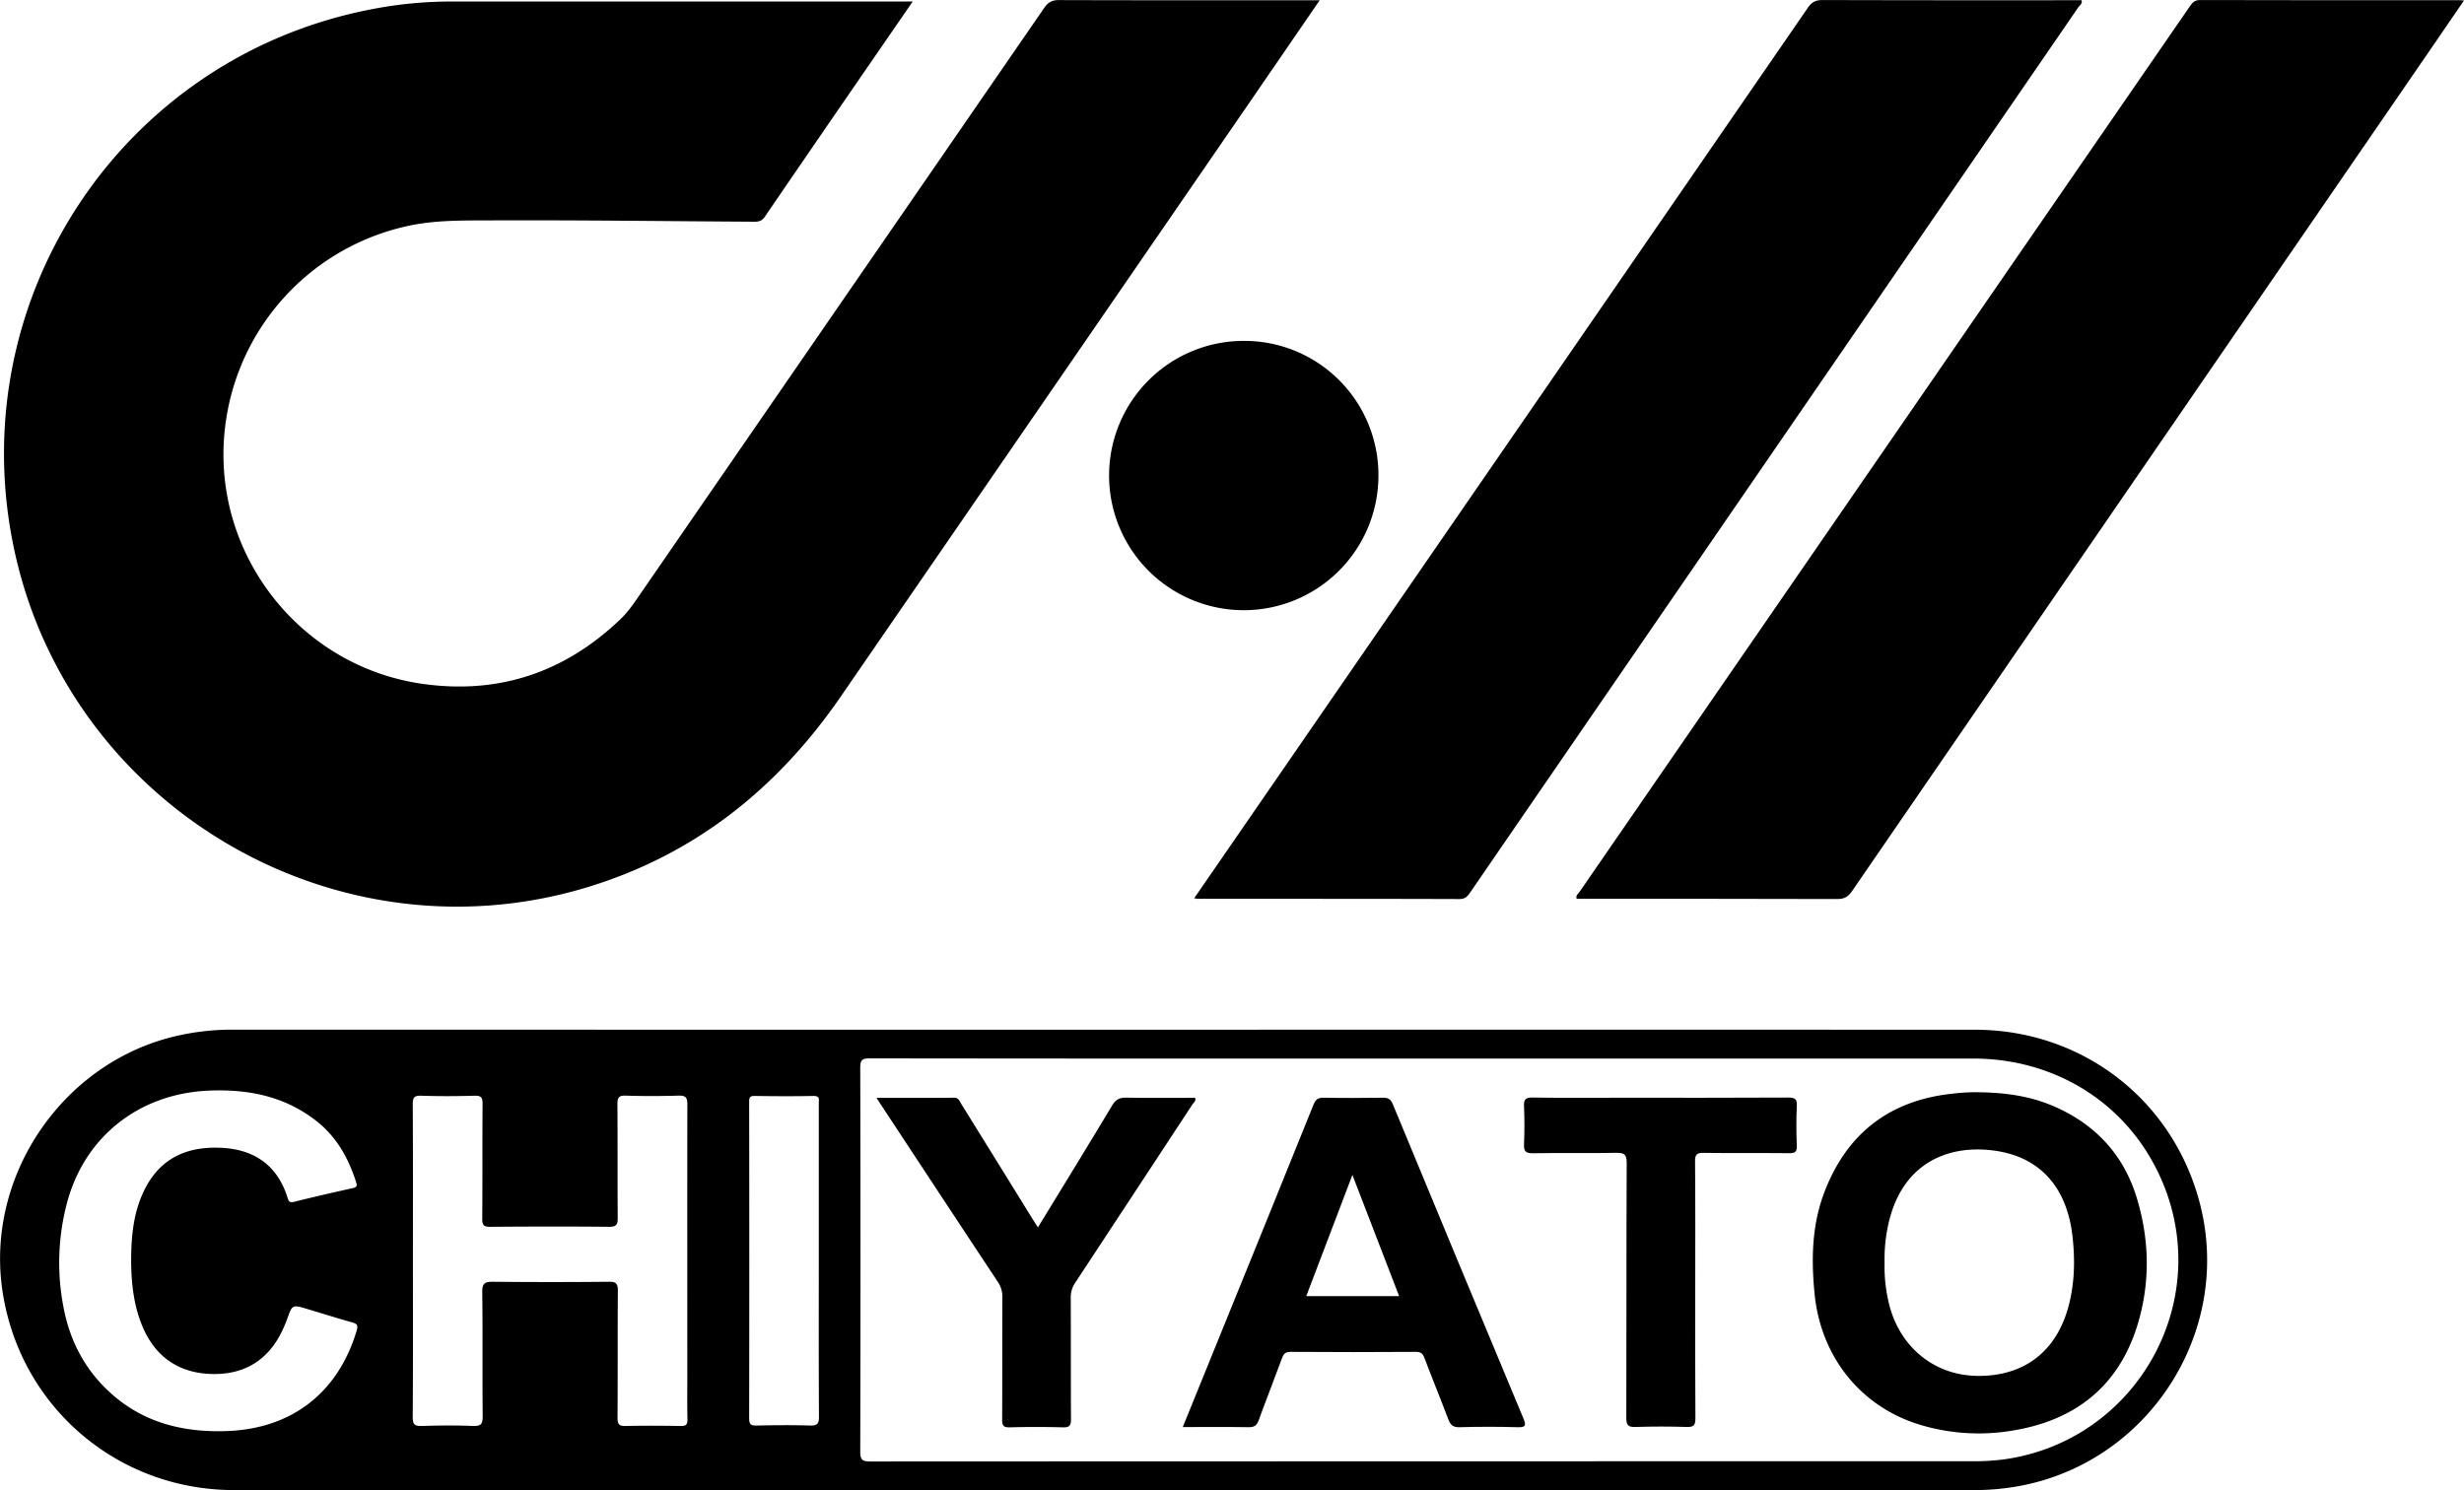
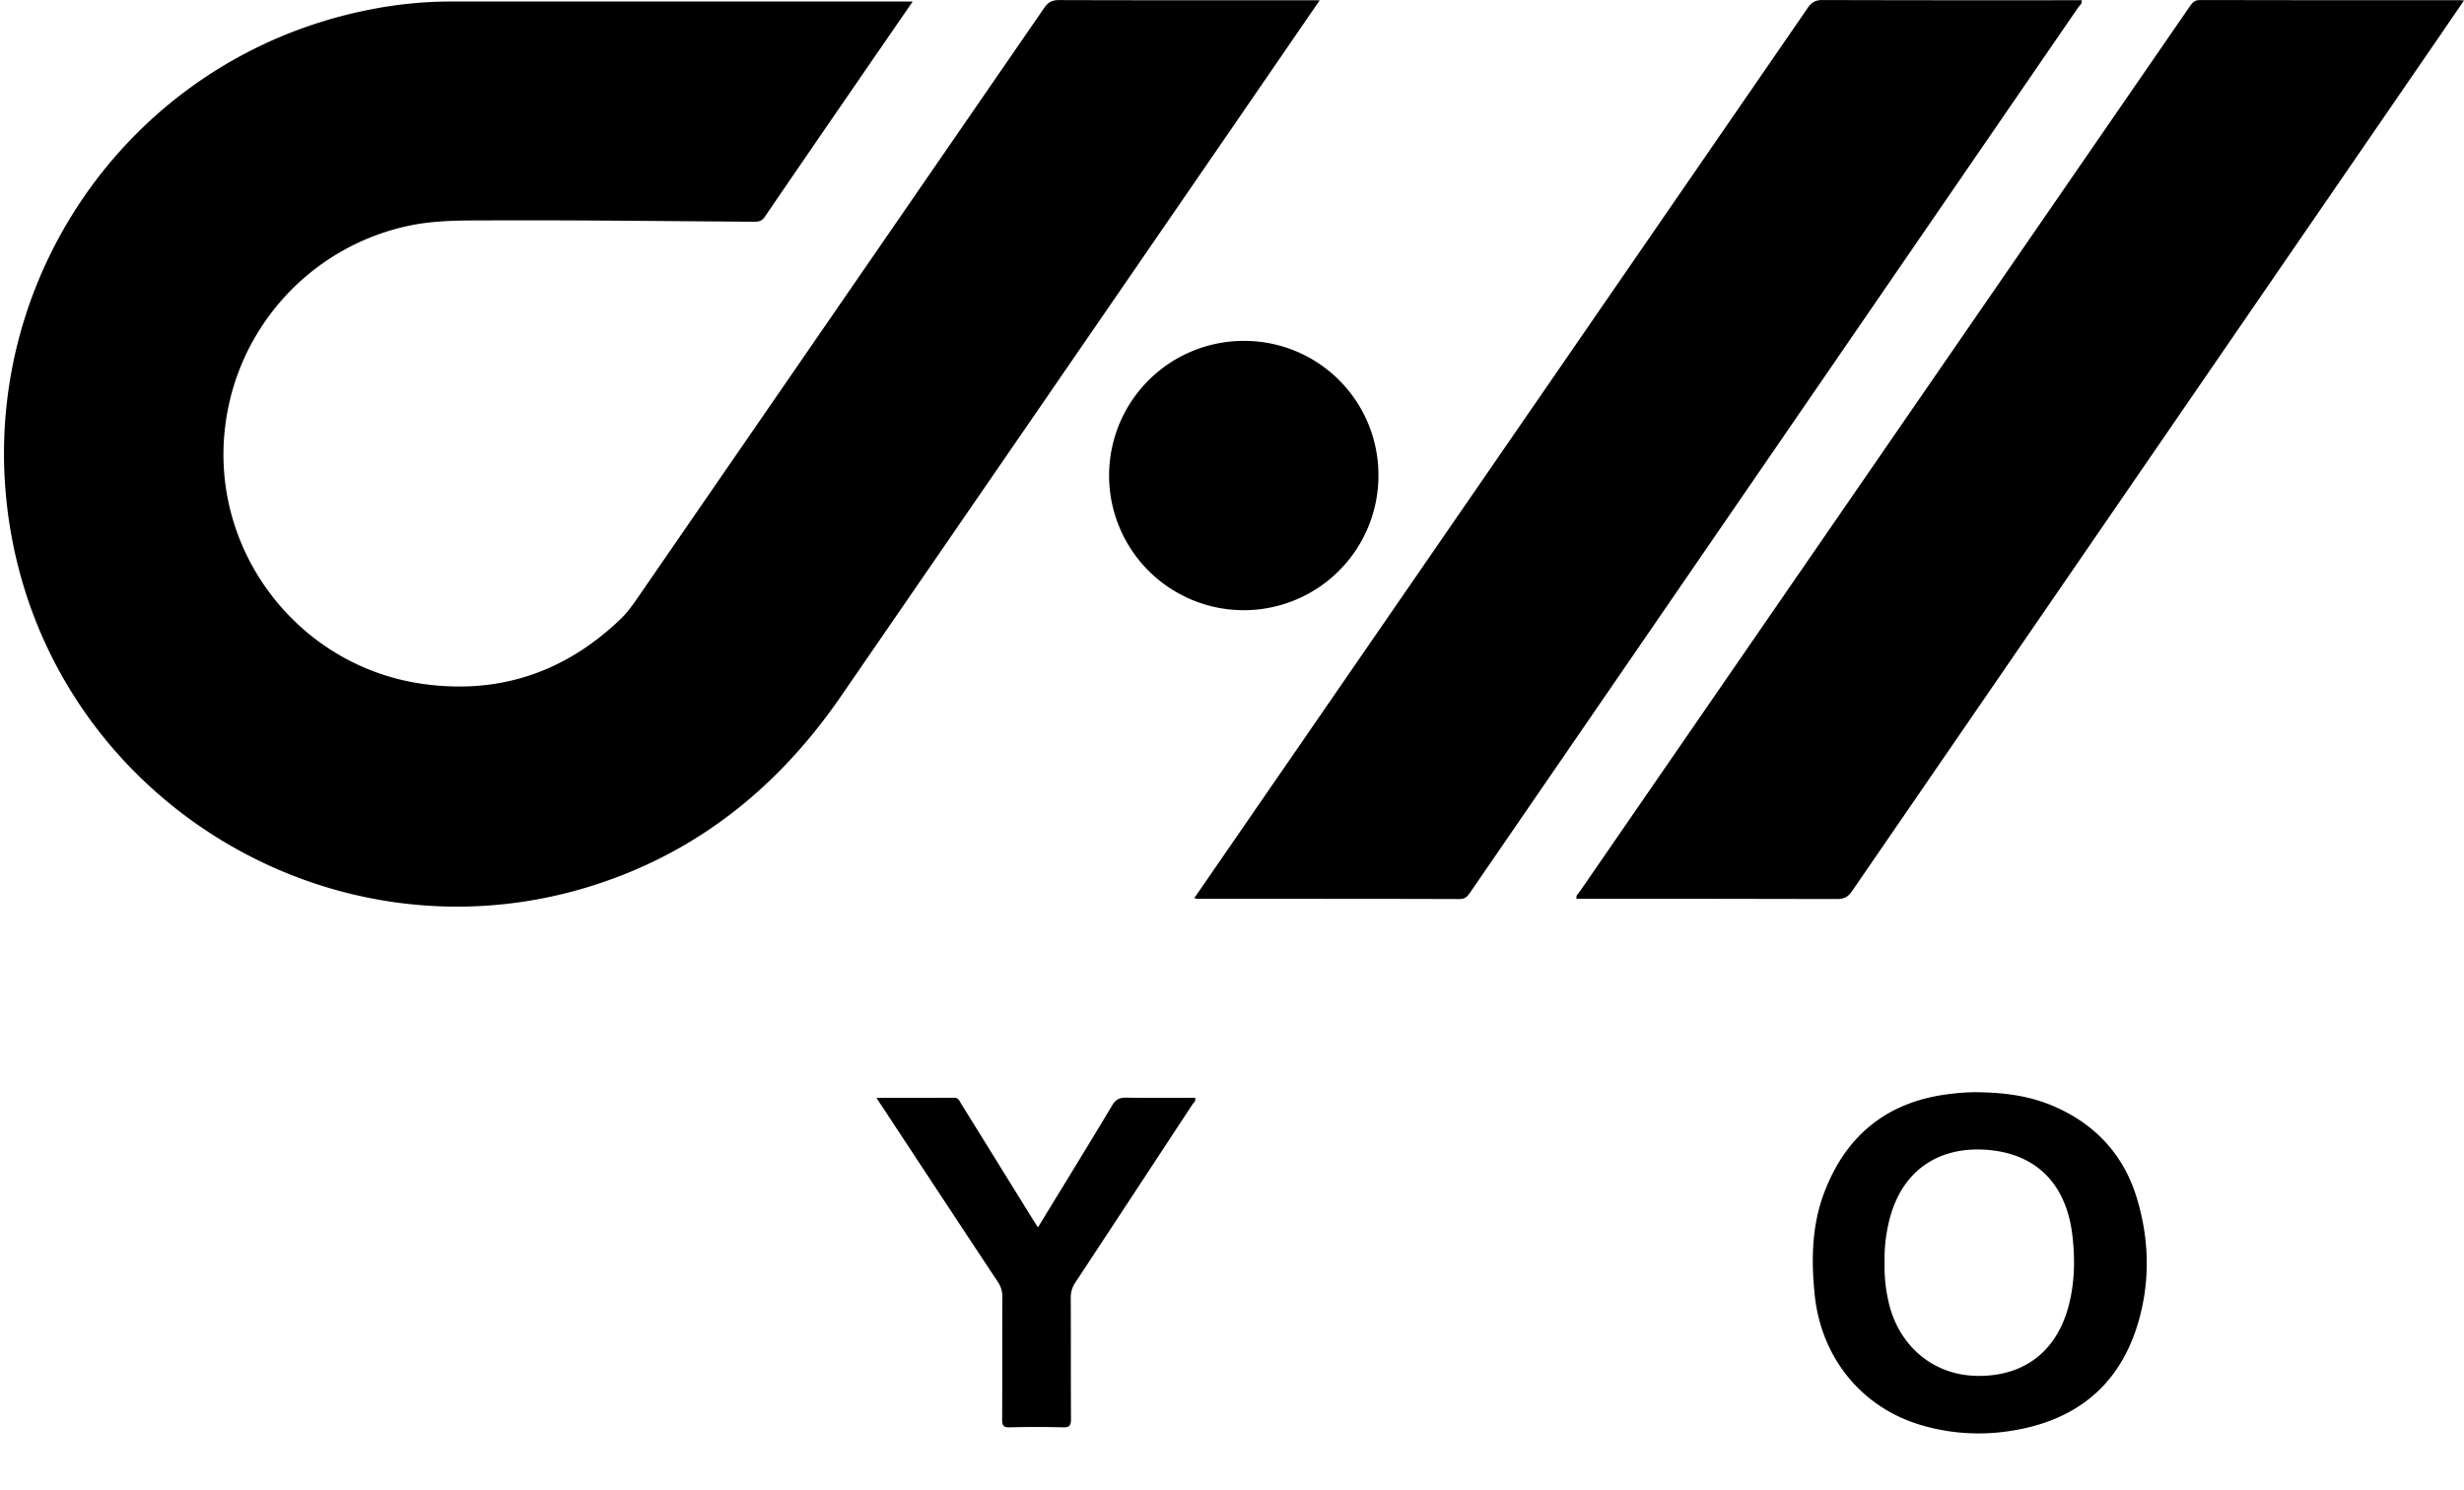
<svg xmlns="http://www.w3.org/2000/svg" id="Layer_1" data-name="Layer 1" viewBox="0 0 1473.39 891.18">
  <title>final1</title>
-   <path d="M1553.41,825.13c-15.74-62.35-70.16-104.74-134.75-104.75q-261-.07-522.06,0-260.19,0-520.4-.05a147.81,147.81,0,0,0-31,3.34c-69.09,14.77-116.65,83.67-105.9,153.49C249.85,945.92,307.9,995.69,377.8,995.7q520.41,0,1040.8,0a147.33,147.33,0,0,0,24.1-2C1521.37,980.7,1572.88,902.28,1553.41,825.13ZM451,900.4c-11.14,37.17-38.85,58.61-77.61,60-28.17,1-53.36-6-73.6-26.67-12.95-13.25-20.65-29.27-24.06-47.3A139.37,139.37,0,0,1,278,823.21c10.74-39.26,43.26-64.64,84.58-66.41,23.56-1,45.59,3.32,64.6,18.37,12,9.47,18.92,22.11,23.51,36.34.78,2.41.23,3.1-2.15,3.63-11.61,2.57-23.21,5.22-34.75,8.12-2.72.68-3.36,0-4.12-2.48-5.83-18.6-19-28.35-38-29.68-20.11-1.4-37,4.8-46.93,23.83-7.08,13.53-8.6,28.24-8.58,44.46.12,12,1.37,25.09,6.41,37.56,7.73,19.14,22.33,29.16,42.85,29.34,19.84.17,34.16-9.46,42.22-28.4.64-1.51,1.3-3,1.85-4.58,3.06-8.61,3-8.6,12.14-5.86,8.94,2.69,17.84,5.47,26.83,8C451.41,896.26,451.91,897.32,451,900.4Zm197.74,24.41c0,9.54-.13,19.08.07,28.62.07,3.15-.89,4-4,3.93-11-.18-22-.24-33,0-3.91.1-4.83-1.07-4.81-4.88.18-25.32,0-50.65.2-76,0-4.31-1.07-5.41-5.37-5.37q-34.68.35-69.36,0c-4.75,0-6.42.83-6.35,6.08.32,24.77,0,49.54.25,74.31,0,4.39-.76,6-5.57,5.85-10.26-.41-20.55-.32-30.81,0-4.13.12-5.49-.77-5.46-5.25.23-31.19.12-62.39.12-93.58s.09-62.38-.1-93.58c0-4.08.89-5.22,5-5.09,10.63.34,21.29.3,31.92,0,3.88-.1,4.86,1,4.83,4.85-.18,22.93,0,45.87-.19,68.8,0,4,1.09,4.77,4.85,4.74,23.67-.18,47.34-.24,71,0,4.66.06,5.18-1.61,5.15-5.55-.16-22.57,0-45.14-.17-67.7,0-4,.78-5.34,5-5.2,10.45.35,20.92.31,31.37,0,4.14-.11,5.46.8,5.44,5.27C648.66,818.39,648.73,871.6,648.73,924.81Zm73.33,32.29c-10.63-.34-21.28-.23-31.92,0-3.24.05-4.44-.65-4.44-4.19q.16-94.68,0-189.34c0-2.36.24-3.63,3.17-3.59,11.73.16,23.48.25,35.22,0,4.12-.1,3.25,2.36,3.25,4.58q0,47.07,0,94.12c0,31-.08,62,.1,93C727.52,955.92,726.45,957.23,722.06,957.1Zm714.39,20.18a139,139,0,0,1-19.75,1.16q-329.29,0-658.57.14c-4.76,0-6-1-6-5.89q.27-114.81,0-229.62c0-4.71,1.26-5.57,5.72-5.57q168,.21,335.89.11,161.9,0,323.78,0c51,0,94.37,28.52,113.46,74.23C1561.32,884.44,1514.58,966.14,1436.45,977.28Z" transform="translate(-237.74 -104.54)" />
  <path d="M783.52,105.43c-30,43.55-59.32,86.1-88.48,128.79-2.16,3.17-4.68,2.93-7.56,2.91-52.31-.31-104.63-1-156.94-.78-16.41.06-32.94-.22-49.25,3.4a139.89,139.89,0,0,0-108.9,119.82c-9.15,74.5,43.66,143.53,118.27,154,45.62,6.36,85.07-7,118.29-38.92,4.41-4.23,7.78-9.24,11.22-14.23q121-175.56,242-351.19c2.35-3.41,4.69-4.65,8.83-4.64,49.93.16,99.86.11,149.79.11h6.09c-14.43,21-28.39,41.35-42.36,61.69Q862.3,344.14,740,521.83C702.73,575.67,654,615,590.5,634.68,438.14,681.9,276.7,586,245.48,429.57,216,282,311.29,139.31,458.7,110.32a249,249,0,0,1,48.11-4.87q135.75,0,271.5,0Z" transform="translate(-237.74 -104.54)" />
  <path d="M951.84,641.72,1014.37,551q152.25-220.89,304.41-441.84c2.39-3.47,4.78-4.61,8.87-4.6q77.37.21,154.8.1c.64,2.08-1.1,3-1.92,4.19q-181.77,264.69-363.6,529.32c-1.58,2.3-2.92,4.06-6.39,4.05-52.14-.17-104.27-.12-156.4-.13A19.12,19.12,0,0,1,951.84,641.72Z" transform="translate(-237.74 -104.54)" />
  <path d="M1711.13,104.82c-6.81,10-13.29,19.44-19.8,28.9q-173.1,251.87-346.14,503.78c-2.32,3.38-4.61,4.72-8.8,4.71-51.94-.18-103.87-.12-155.85-.12-.75-2.06,1-3.06,1.78-4.26Q1364.75,373,1547.24,108.25c1.51-2.19,2.87-3.7,6-3.69q77.64.18,155.26.09C1709.19,104.65,1709.86,104.74,1711.13,104.82Z" transform="translate(-237.74 -104.54)" />
  <path d="M1062,389a80.53,80.53,0,1,1-80.17-80.59A80.2,80.2,0,0,1,1062,389Z" transform="translate(-237.74 -104.54)" />
-   <path d="M1148.66,952.76q-39.2-93.85-78.07-187.86c-1.29-3.12-2.93-3.91-6.07-3.86-11.74.17-23.49.22-35.23,0-3.53-.07-4.92,1.15-6.21,4.36q-27.87,69.17-56,138.22C959.78,921.51,952.51,939.43,945,958c13.8,0,26.64-.12,39.48.08,3.27,0,4.76-1,5.88-4.05,4.49-12.37,9.35-24.6,13.89-37,1-2.7,2-4.06,5.29-4q37.42.26,74.85,0c2.85,0,4.08.92,5.08,3.56,4.66,12.31,9.66,24.48,14.32,36.79,1.26,3.34,2.78,4.82,6.67,4.71q17.33-.5,34.67,0C1150,958.25,1150.48,957.1,1148.66,952.76ZM1018.84,879.7c9-23.73,18.05-47.39,27.6-72.48,9.62,24.95,18.68,48.47,27.94,72.48Z" transform="translate(-237.74 -104.54)" />
  <path d="M761.82,761.11c16.08,0,31.24.06,46.41-.06,2.74,0,3.26,2,4.25,3.58q21.13,34.05,42.21,68.15c1.14,1.85,2.34,3.65,3.71,5.79,15.05-24.65,29.92-48.78,44.48-73.1C905,762,907.21,761,911.1,761c13.75.24,27.5.1,41.23.1.76,1.9-.78,2.77-1.51,3.89q-35,53.28-70,106.49a15.63,15.63,0,0,0-2.81,9.16c.12,24.21,0,48.43.15,72.64,0,3.79-.89,5-4.81,4.89q-15.95-.42-31.91,0c-3.8.1-4.47-1.22-4.45-4.67.13-24.39,0-48.79.13-73.19a15.56,15.56,0,0,0-2.73-9.17C810.32,834.83,786.39,798.42,761.82,761.11Z" transform="translate(-237.74 -104.54)" />
-   <path d="M1251.44,876.24c0,25.5-.09,51,.1,76.51,0,4-.88,5.34-5.11,5.2q-15.4-.5-30.82,0c-4.42.14-5.4-1.23-5.39-5.48.15-50.83,0-101.65.23-152.47,0-4.9-1.2-6-6-6-16.69.33-33.4-.06-50.09.25-4.53.08-5.48-1.38-5.3-5.53.32-7.51.32-15,0-22.56-.17-4,.76-5.29,5-5.23,17.61.28,35.23.12,52.84.12,33.39,0,66.78.08,100.18-.11,4.09,0,5.29.91,5.09,5.08-.38,7.87-.3,15.78,0,23.66.13,3.57-.87,4.58-4.49,4.53-17.06-.19-34.13.06-51.19-.19-4.08-.06-5.19.92-5.16,5.1C1251.55,824.86,1251.44,850.55,1251.44,876.24Z" transform="translate(-237.74 -104.54)" />
  <path d="M1515.37,820.68c-7.79-25.4-24.4-43.41-48.73-54.18-14.49-6.41-29.78-8.71-48.28-8.75a123.45,123.45,0,0,0-14.24,1c-37.31,4.27-62.46,24.36-75.6,59.16-7.39,19.57-7.77,40.1-5.68,60.76,3.8,37.49,27.69,67.31,63.12,78a121.35,121.35,0,0,0,53.89,3.65c37.91-5.8,64.45-25.93,76-63.25C1523.6,871.75,1523.13,846,1515.37,820.68Zm-40.43,64c-7.08,28-26.84,43.26-55.35,42.71-26-.5-46.83-18.13-52.64-44.66a92.1,92.1,0,0,1-2.29-22.88,94.77,94.77,0,0,1,3.26-27.23c9-32.72,34.92-43.51,61.9-40,27.56,3.55,43.85,21.82,47.18,51.14C1478.57,857.49,1478.35,871.16,1474.94,884.68Z" transform="translate(-237.74 -104.54)" />
</svg>